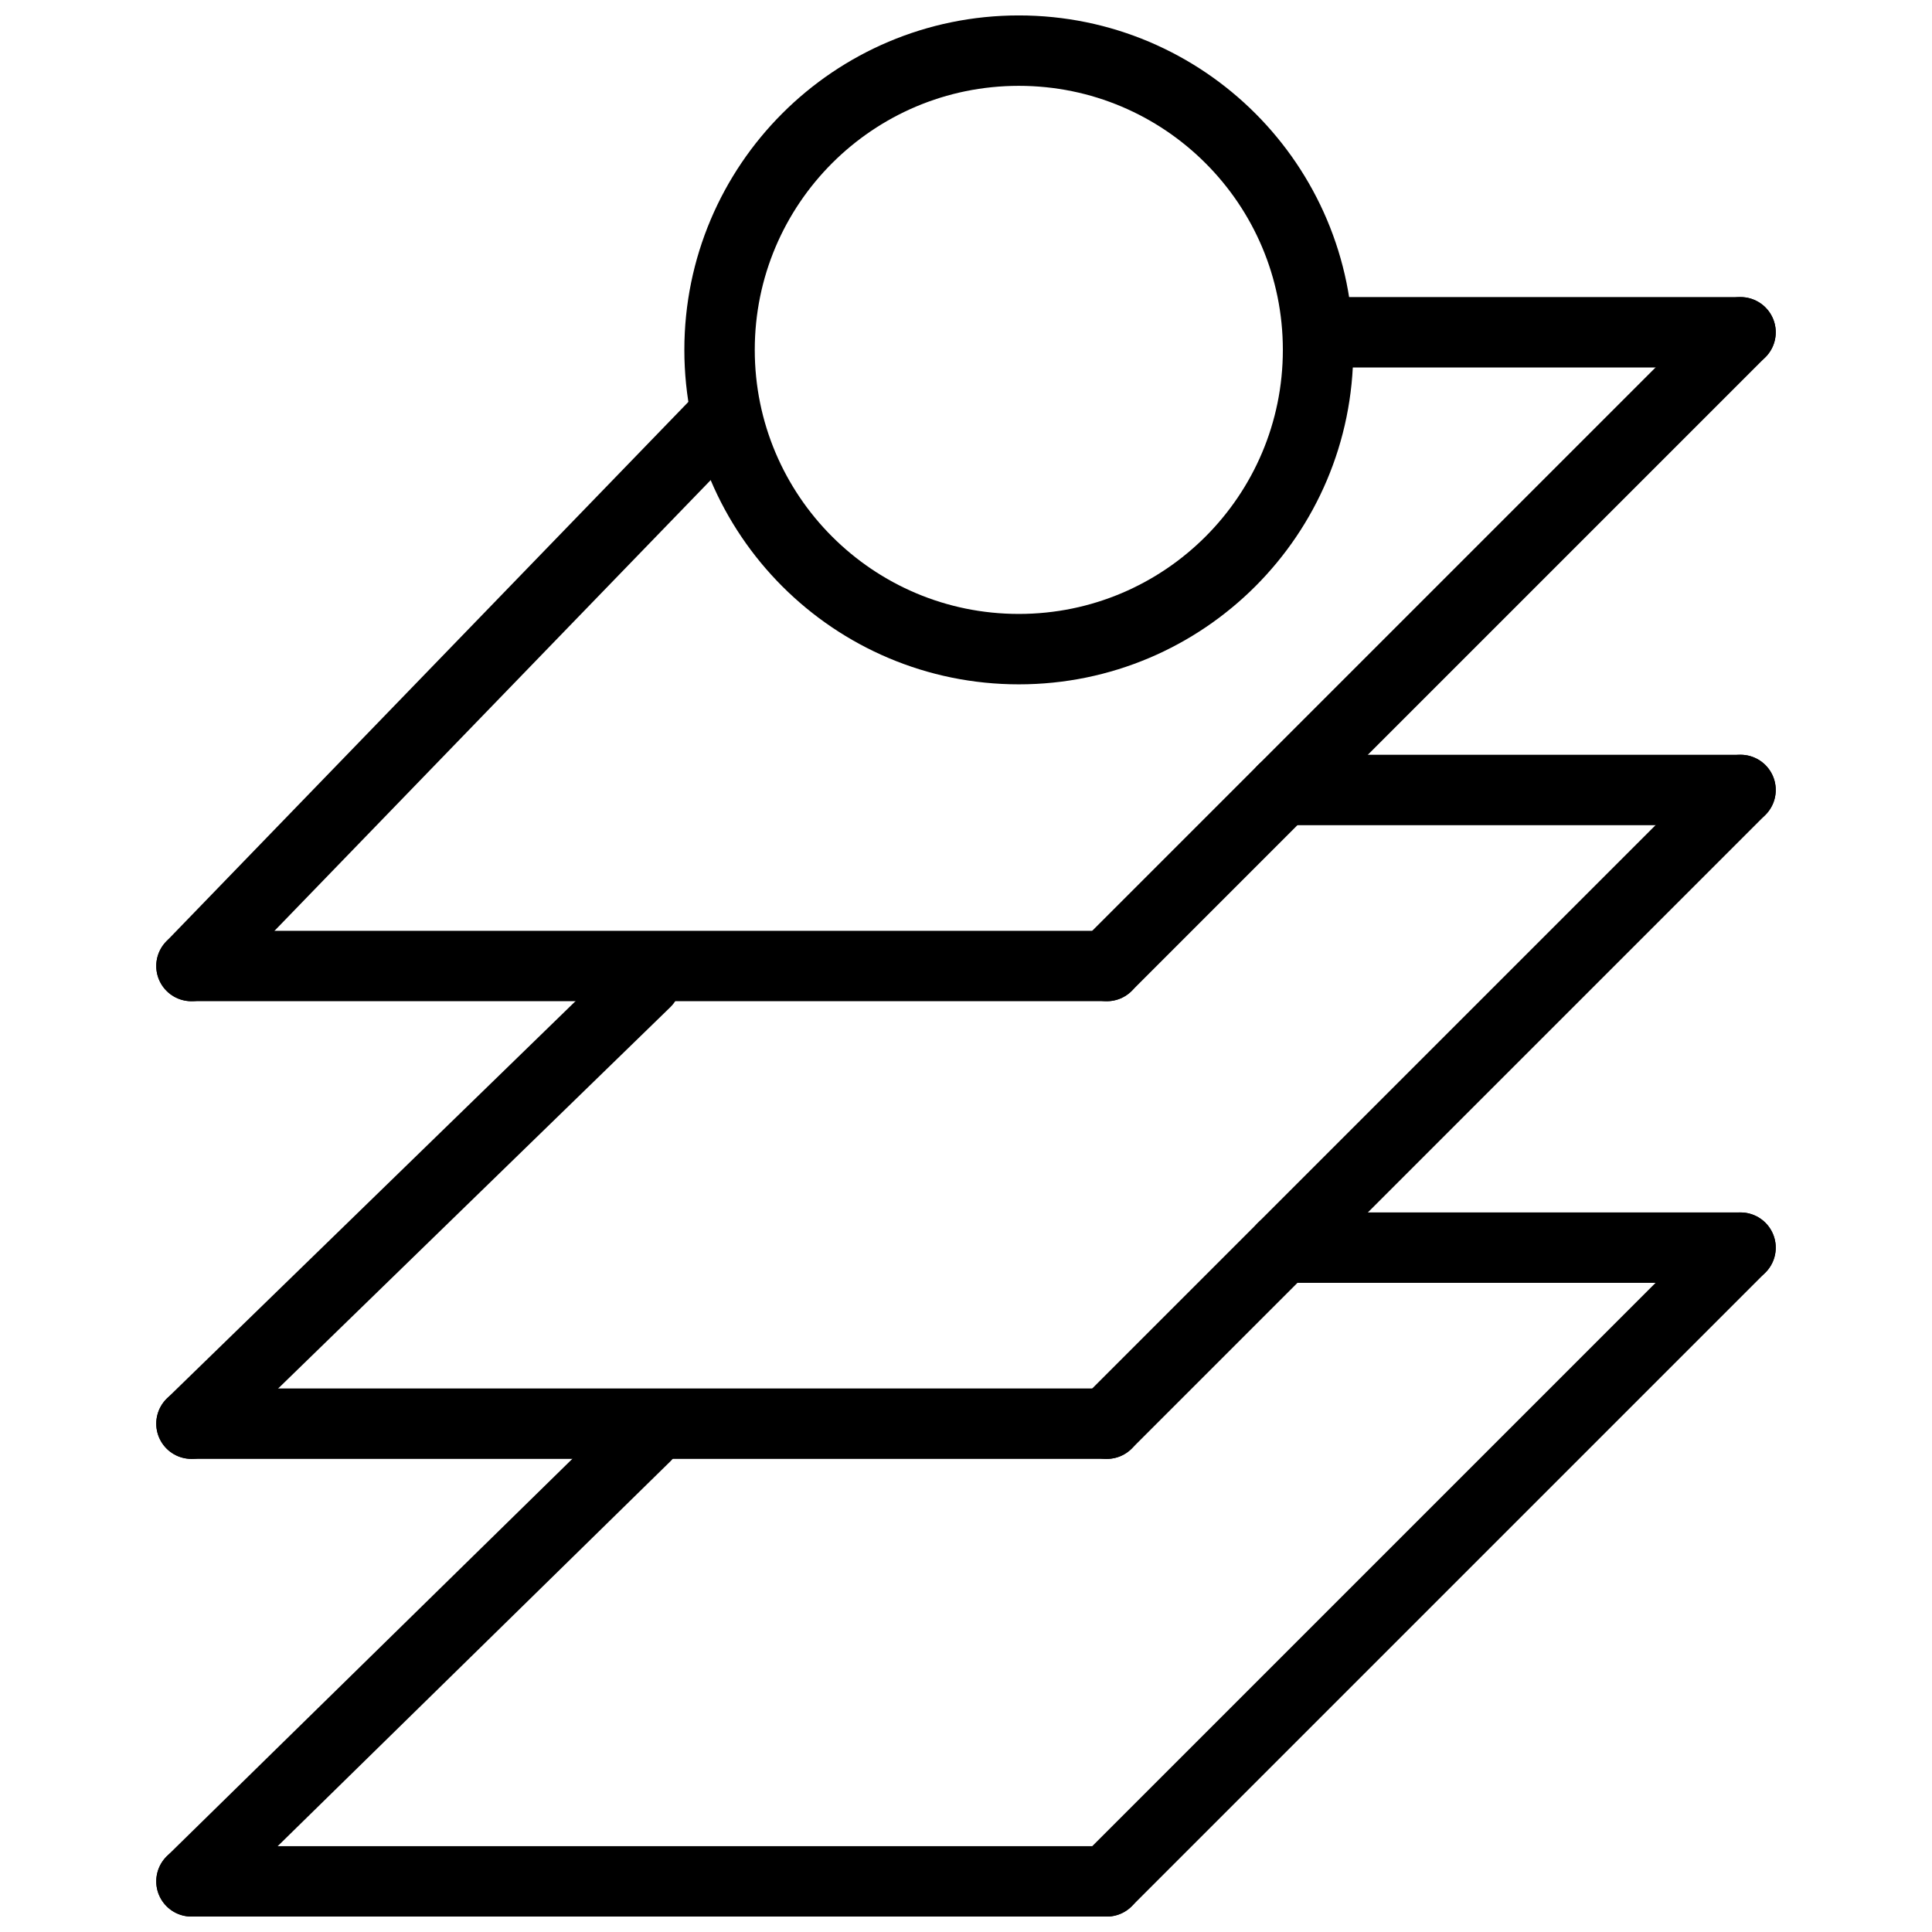
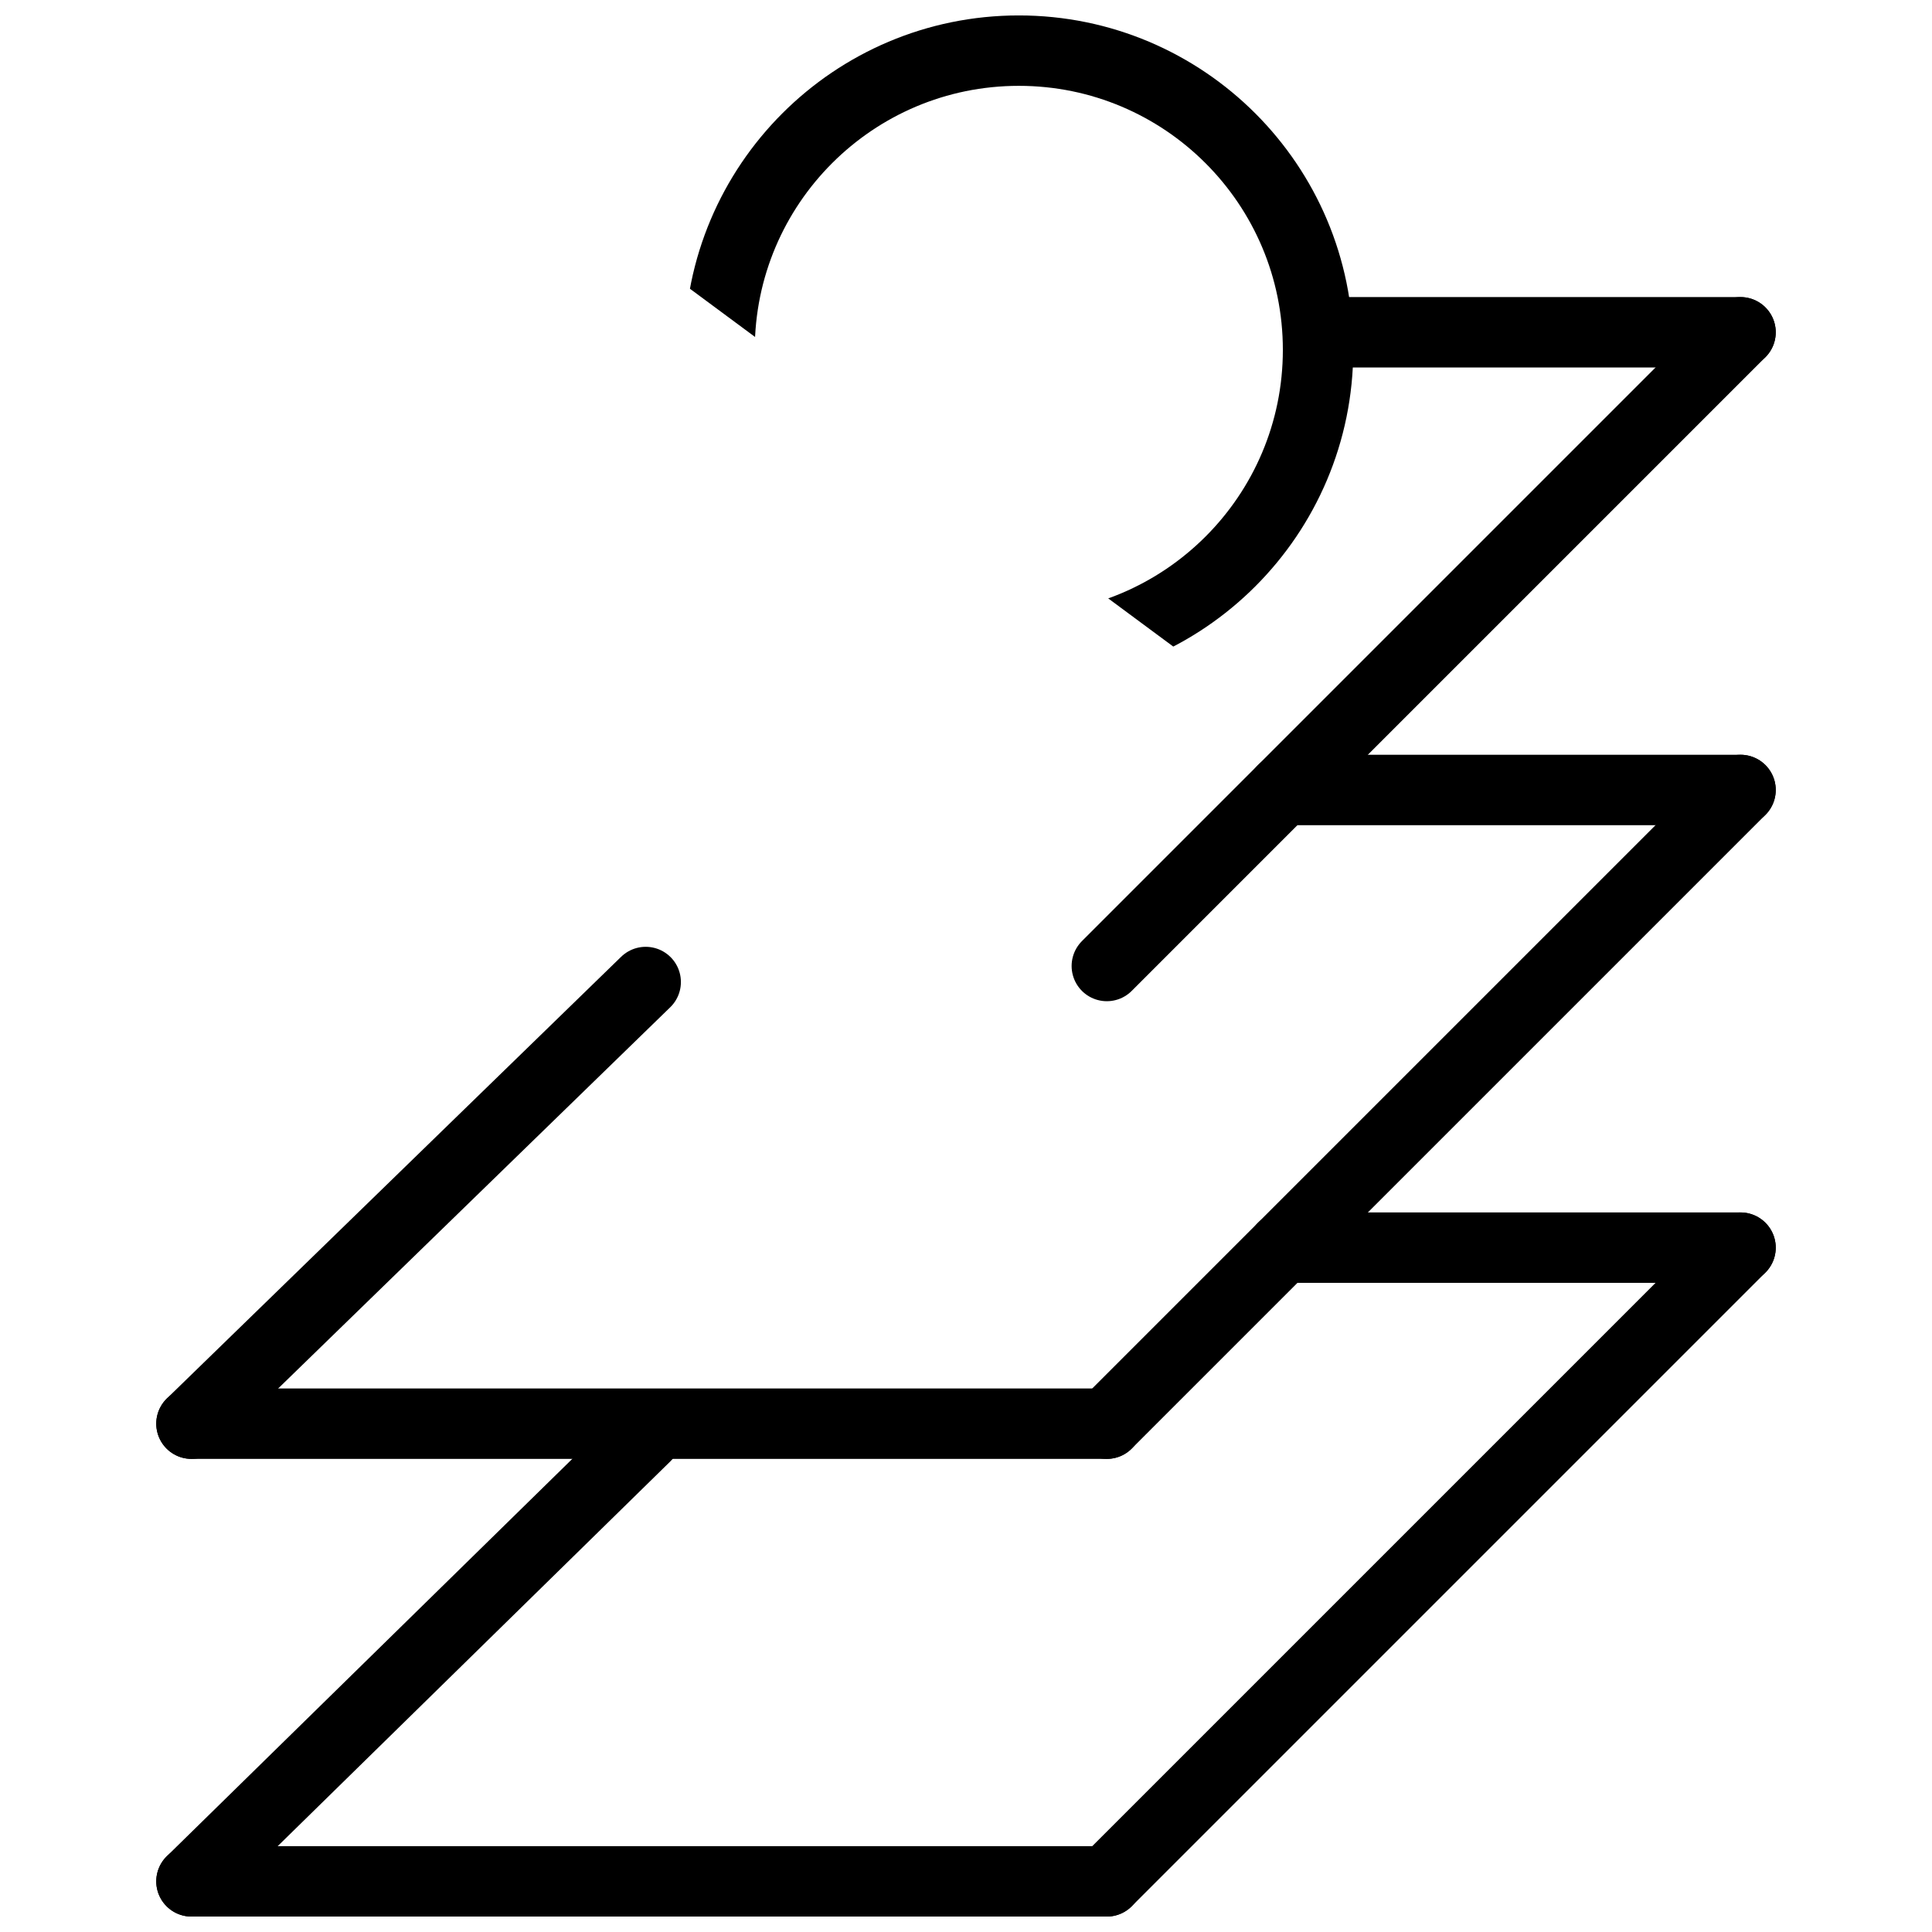
<svg xmlns="http://www.w3.org/2000/svg" width="800px" height="800px" version="1.1" viewBox="144 144 512 512">
  <defs>
    <clipPath id="h">
      <path d="m331 148.09h320.9v357.91h-320.9z" />
    </clipPath>
    <clipPath id="g">
      <path d="m148.09 149h292.91v357h-292.91z" />
    </clipPath>
    <clipPath id="f">
      <path d="m331 247h320.9v380h-320.9z" />
    </clipPath>
    <clipPath id="e">
      <path d="m148.09 298h272.91v329h-272.91z" />
    </clipPath>
    <clipPath id="d">
      <path d="m185 633h262v18.902h-262z" />
    </clipPath>
    <clipPath id="c">
      <path d="m331 369h320.9v282.9h-320.9z" />
    </clipPath>
    <clipPath id="b">
      <path d="m148.09 419h272.91v232.9h-272.91z" />
    </clipPath>
    <clipPath id="a">
-       <path d="m229 148.09h370v273.91h-370z" />
+       <path d="m229 148.09h370v273.91z" />
    </clipPath>
  </defs>
  <path transform="matrix(9.33 0 0 9.33 194.74 157.42)" d="m32 8h12" fill="none" stroke="#000000" stroke-linecap="round" stroke-width="2" />
-   <path transform="matrix(9.33 0 0 9.33 194.74 157.42)" d="m-6.3504e-5 26h26" fill="none" stroke="#000000" stroke-linecap="round" stroke-width="2" />
  <g clip-path="url(#h)">
    <path transform="matrix(9.33 0 0 9.33 194.74 157.42)" d="m44 8-18 18" fill="none" stroke="#000000" stroke-linecap="round" stroke-width="2" />
  </g>
  <g clip-path="url(#g)">
-     <path transform="matrix(9.33 0 0 9.33 194.74 157.42)" d="m15 10.5-15 15.5" fill="none" stroke="#000000" stroke-linecap="round" stroke-width="2" />
-   </g>
+     </g>
  <path transform="matrix(9.33 0 0 9.33 194.74 157.42)" d="m31 21h13" fill="none" stroke="#000000" stroke-linecap="round" stroke-width="2" />
  <path transform="matrix(9.33 0 0 9.33 194.74 157.42)" d="m-6.3504e-5 39h26" fill="none" stroke="#000000" stroke-linecap="round" stroke-width="2" />
  <g clip-path="url(#f)">
    <path transform="matrix(9.33 0 0 9.33 194.74 157.42)" d="m44 21-18 18" fill="none" stroke="#000000" stroke-linecap="round" stroke-width="2" />
  </g>
  <g clip-path="url(#e)">
    <path transform="matrix(9.33 0 0 9.33 194.74 157.42)" d="m12.902 26.455-12.902 12.545" fill="none" stroke="#000000" stroke-linecap="round" stroke-width="2" />
  </g>
  <path transform="matrix(9.33 0 0 9.33 194.74 157.42)" d="m31 34h13" fill="none" stroke="#000000" stroke-linecap="round" stroke-width="2" />
  <g clip-path="url(#d)">
    <path transform="matrix(9.33 0 0 9.33 194.74 157.42)" d="m-6.3504e-5 52h26" fill="none" stroke="#000000" stroke-linecap="round" stroke-width="2" />
  </g>
  <g clip-path="url(#c)">
    <path transform="matrix(9.33 0 0 9.33 194.74 157.42)" d="m44 34-18 18" fill="none" stroke="#000000" stroke-linecap="round" stroke-width="2" />
  </g>
  <g clip-path="url(#b)">
    <path transform="matrix(9.33 0 0 9.33 194.74 157.42)" d="m12.902 39.357-12.902 12.643" fill="none" stroke="#000000" stroke-linecap="round" stroke-width="2" />
  </g>
  <g clip-path="url(#a)">
    <path transform="matrix(9.33 0 0 9.33 194.74 157.42)" d="m23.5-1.8018e-4c-4.694 0-8.5 3.806-8.5 8.5s3.806 8.5 8.5 8.5c4.694 0 8.5-3.806 8.5-8.5s-3.806-8.5-8.5-8.5zm0 0" fill="none" stroke="#000000" stroke-linecap="round" stroke-width="2" />
  </g>
</svg>